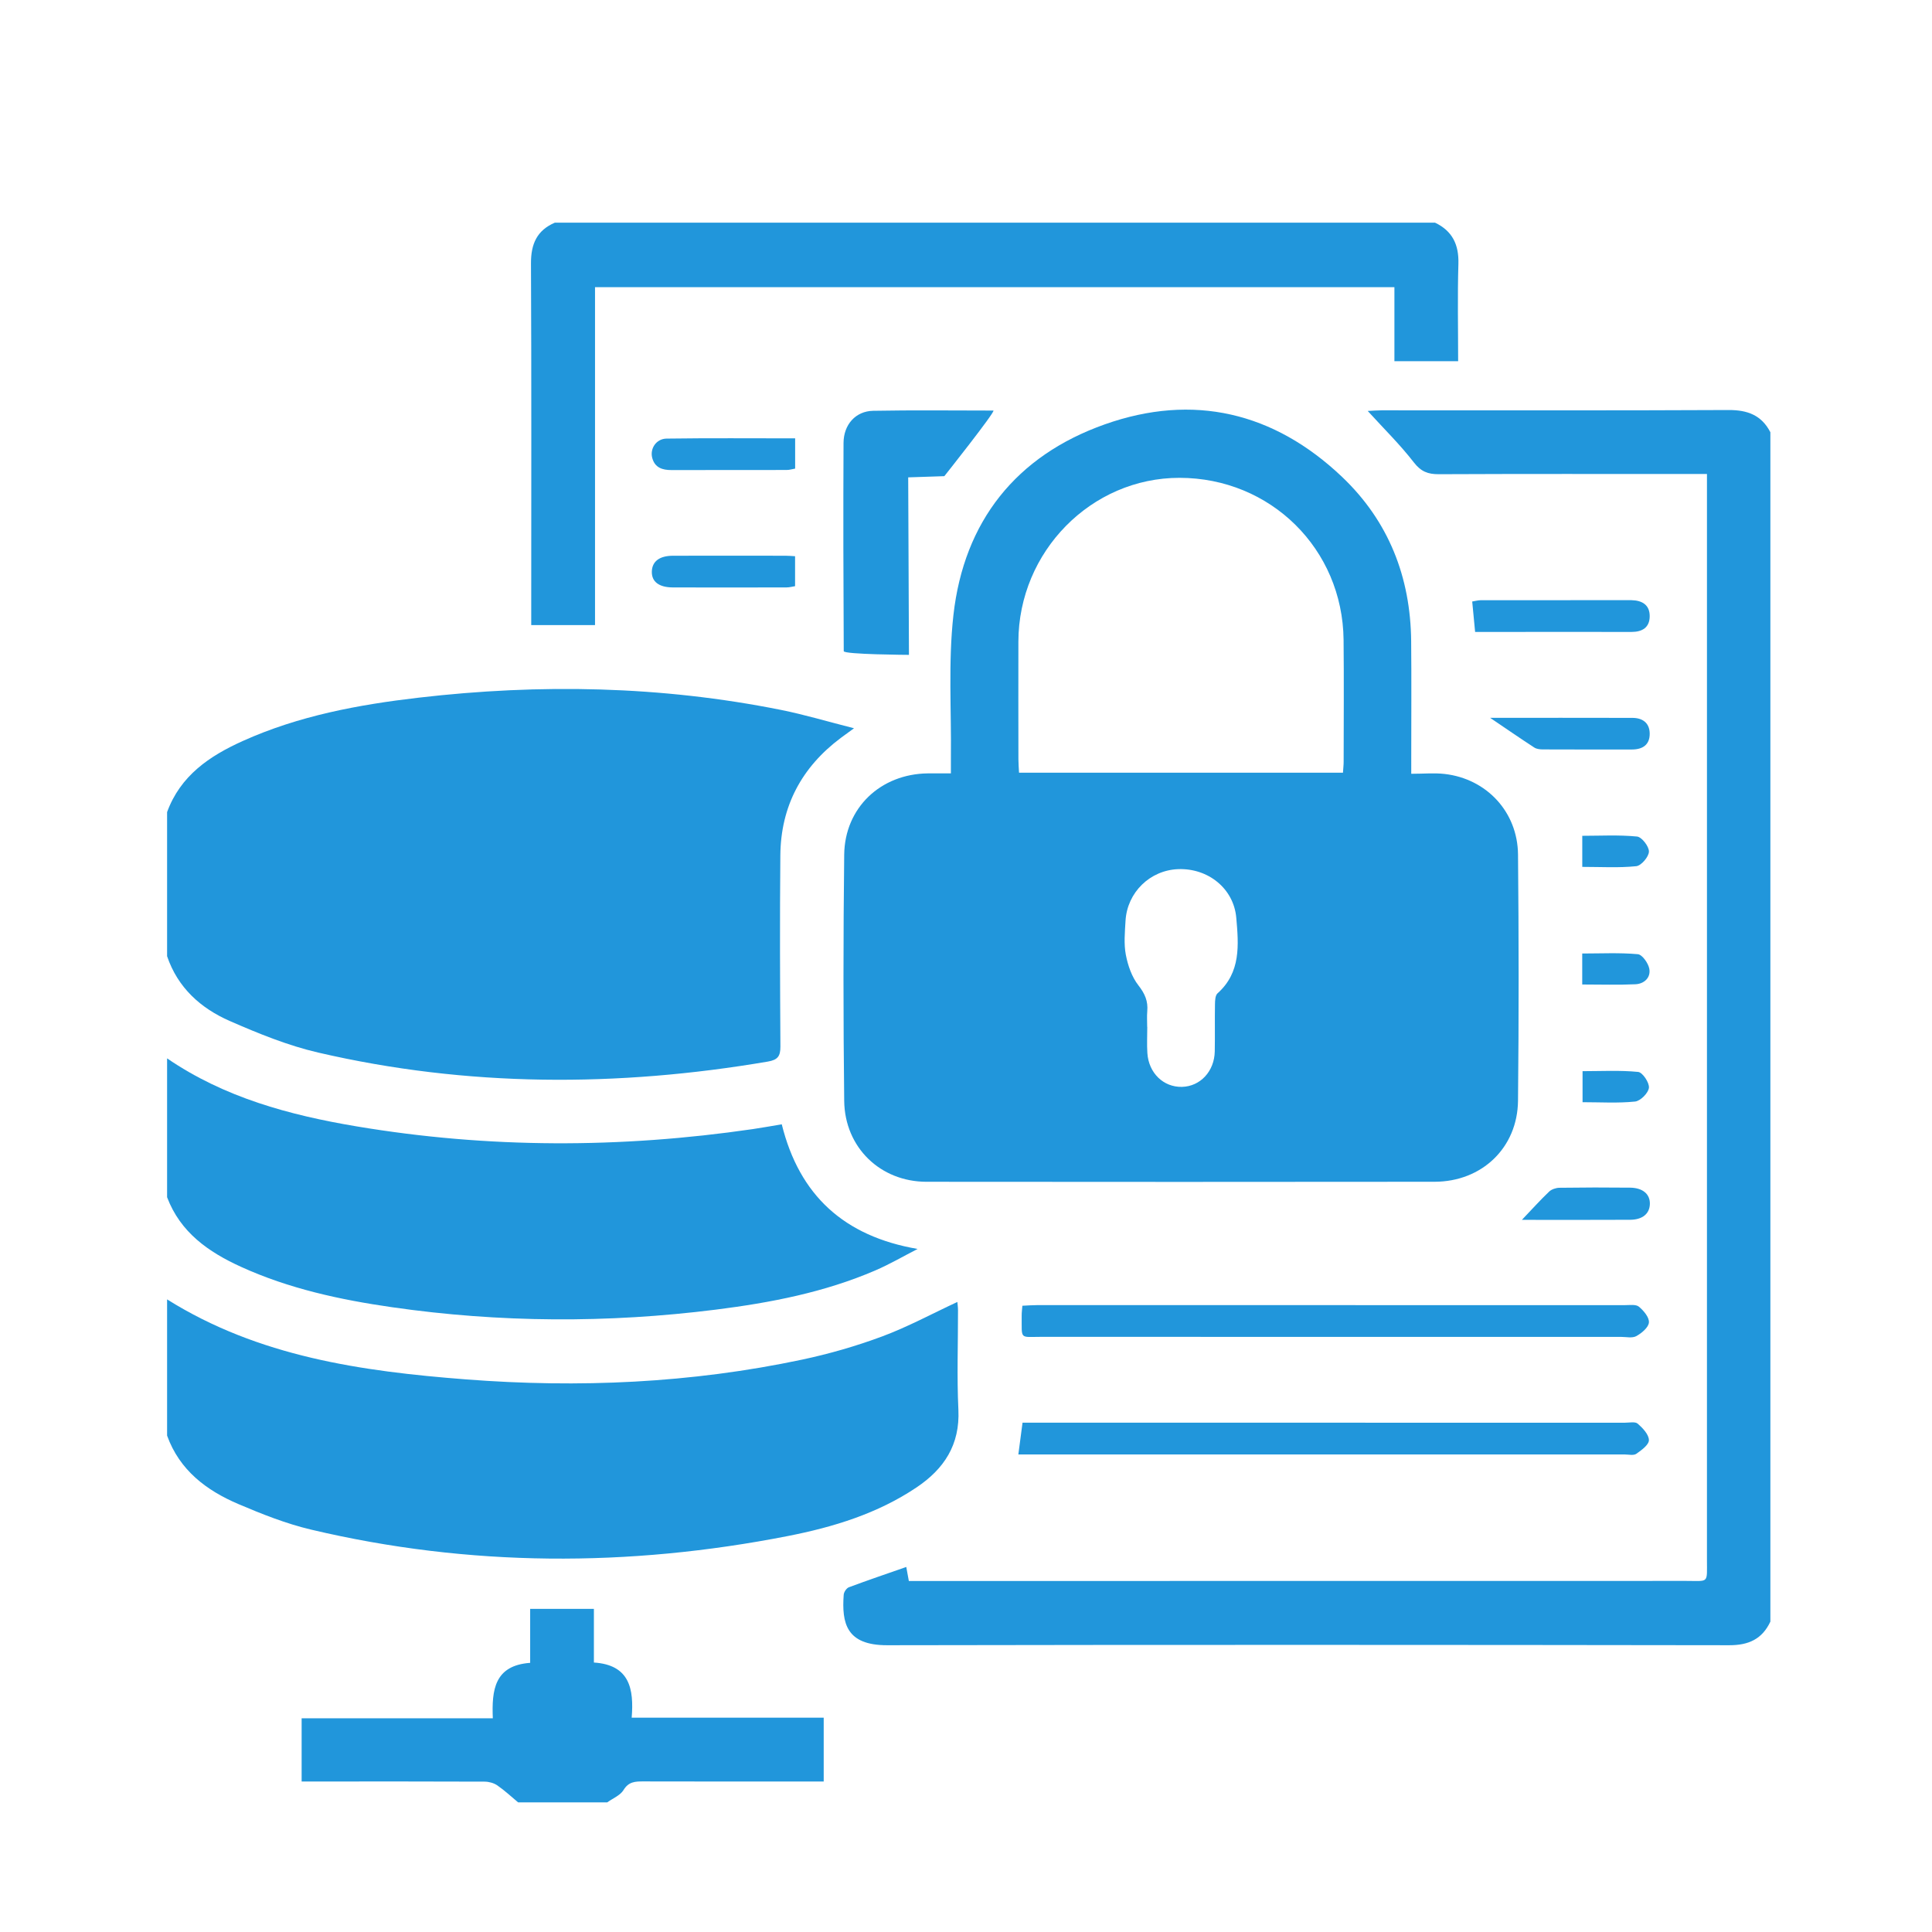
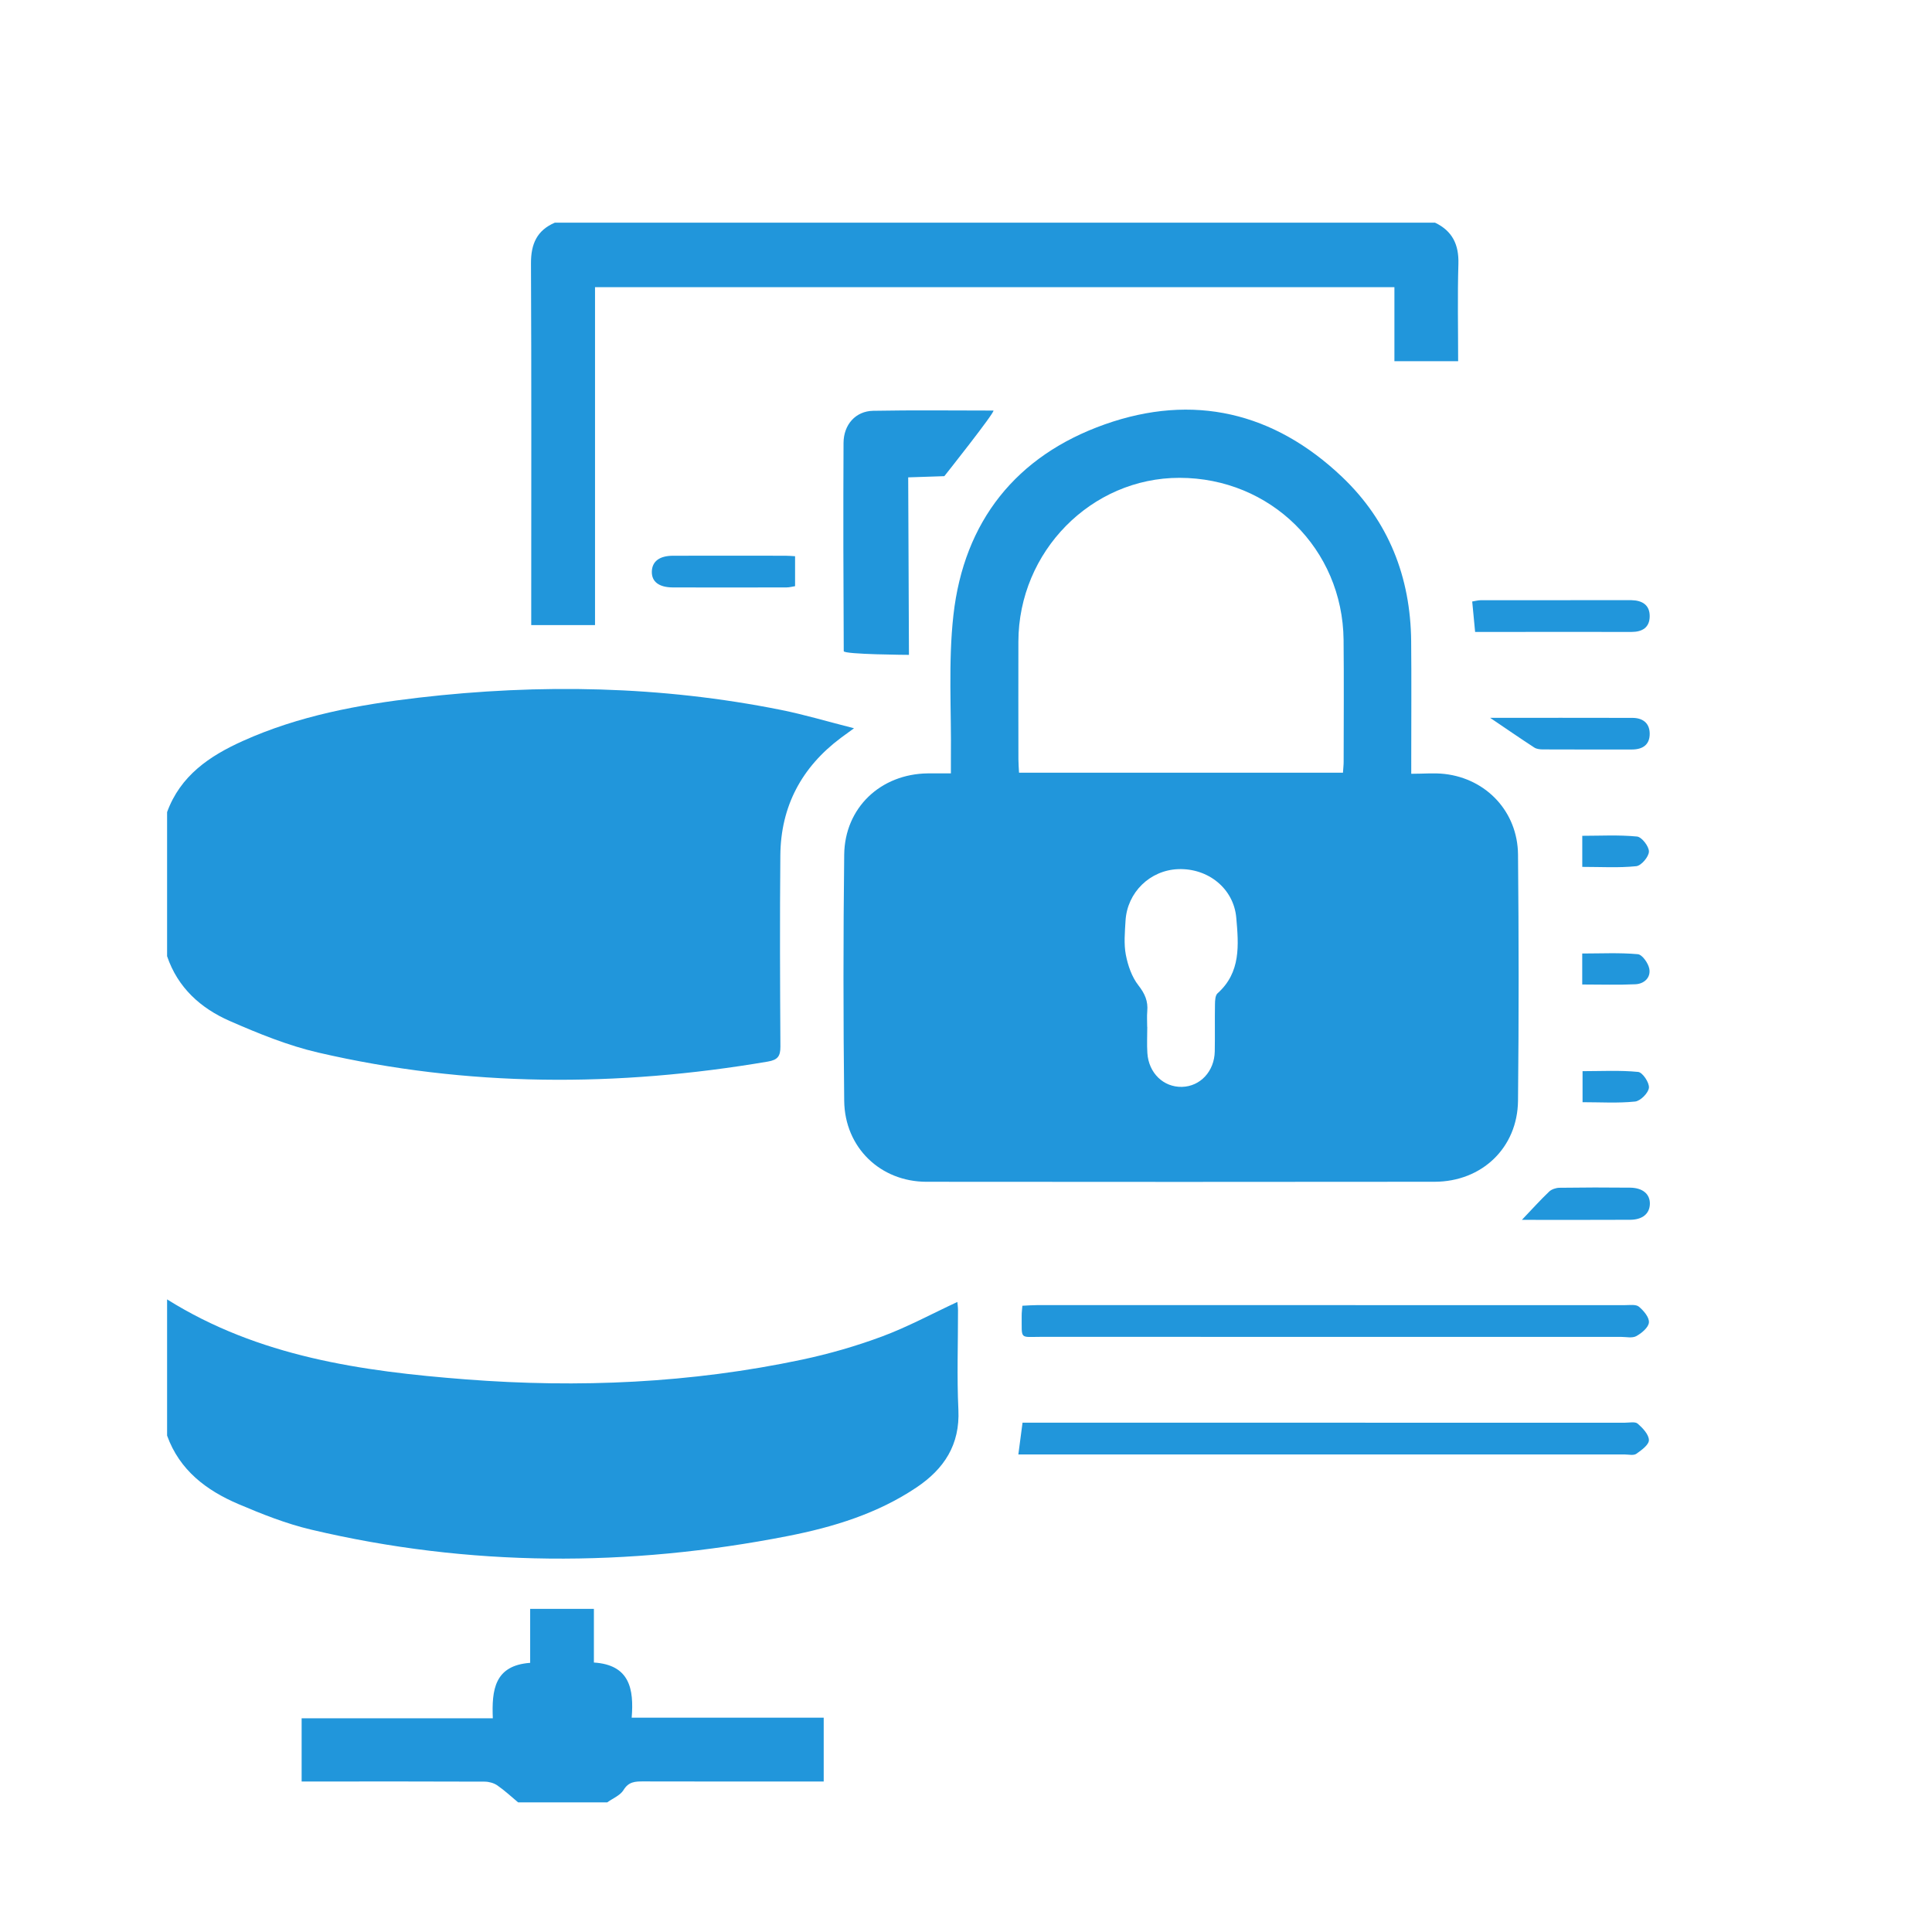
<svg xmlns="http://www.w3.org/2000/svg" version="1.1" id="Layer_1" x="0px" y="0px" width="720px" height="720px" viewBox="0 0 720 720" xml:space="preserve">
  <g>
    <path fill-rule="evenodd" clip-rule="evenodd" fill="#2196DB" d="M62.27,302.652c4.954-13.583,15.792-20.918,28.23-26.516   c20.858-9.389,43.066-13.525,65.553-16.137c45.198-5.246,90.262-4.401,134.989,4.563c8.724,1.749,17.281,4.319,27.22,6.84   c-2.359,1.723-3.602,2.614-4.828,3.531c-14.646,10.925-22.454,25.505-22.622,43.792c-0.217,23.75-0.119,47.505,0.023,71.255   c0.021,3.577-0.941,5-4.658,5.636c-56.098,9.553-112.038,9.527-167.608-3.357c-11.296-2.619-22.279-7.102-32.947-11.77   c-10.827-4.738-19.382-12.408-23.351-24.14C62.27,338.45,62.27,320.551,62.27,302.652z" />
-     <path fill-rule="evenodd" clip-rule="evenodd" fill="#2196DB" d="M659.768,604.329c-3.044,6.497-8.092,8.81-15.281,8.799   c-104.62-0.147-209.236-0.194-313.849,0.002c-15.287,0.028-16.975-8.241-16.215-18.821c0.07-0.995,1.038-2.447,1.928-2.779   c6.967-2.606,14.018-4.991,21.391-7.566c0.303,1.652,0.581,3.158,0.959,5.227c1.737,0,3.469,0,5.199,0   c94.854-0.005,189.712-0.003,284.566-0.03c8.492-0.002,7.666,1.091,7.666-7.935c0.004-132.276,0.004-264.552,0.004-396.827   c0-2.398,0-4.796,0-7.755c-2.436,0-4.336,0-6.241,0c-31.238,0-62.476-0.062-93.711,0.079c-4.058,0.018-6.645-0.989-9.293-4.41   c-5.119-6.612-11.144-12.527-17.183-19.16c1.789-0.086,3.46-0.236,5.134-0.236c43.114-0.013,86.231,0.098,129.346-0.112   c7.042-0.033,12.299,1.918,15.581,8.285C659.768,308.835,659.768,456.584,659.768,604.329z" />
    <path fill-rule="evenodd" clip-rule="evenodd" fill="#2196DB" d="M62.27,484.243c34.067,21.352,72.466,26.81,111.379,29.817   c42.028,3.246,83.878,1.404,125.217-7.358c10.139-2.148,20.209-5.051,29.917-8.665c9.52-3.545,18.537-8.437,27.994-12.836   c0.059,0.705,0.24,1.899,0.244,3.092c0.02,12.363-0.442,24.75,0.143,37.086c0.617,13.049-5.341,22.053-15.585,28.93   c-14.583,9.794-31.079,14.817-48.048,18.141c-59.342,11.62-118.621,11.533-177.604-2.408c-9.261-2.188-18.28-5.767-27.066-9.512   c-11.943-5.09-21.947-12.619-26.591-25.517C62.27,518.09,62.27,501.167,62.27,484.243z" />
-     <path fill-rule="evenodd" clip-rule="evenodd" fill="#2196DB" d="M62.27,394.424c21.318,14.582,45.579,21.141,70.57,25.336   c49.157,8.252,98.426,8.215,147.715,1.02c3.511-0.513,7-1.155,10.784-1.784c6.569,26.494,23.229,41.734,50.623,46.451   c-5.246,2.686-10.357,5.68-15.757,8.005c-18.99,8.181-39.107,12.046-59.466,14.611c-40.24,5.064-80.487,4.883-120.651-0.902   c-19.351-2.787-38.384-6.896-56.318-15.074c-12.118-5.527-22.537-12.814-27.5-25.917C62.27,428.921,62.27,411.673,62.27,394.424z" />
    <path fill-rule="evenodd" clip-rule="evenodd" fill="#2196DB" d="M534.801,82.984c6.469,3.091,8.915,8.187,8.702,15.34   c-0.357,11.982-0.098,23.982-0.098,36.286c-8.099,0-15.66,0-23.749,0c0-9.115,0-18.16,0-27.591c-99.436,0-198.354,0-297.909,0   c0,41.949,0,83.806,0,125.938c-8.053,0-15.477,0-23.774,0c0-1.793,0-3.65,0-5.509c0.004-43.098,0.107-86.197-0.095-129.296   c-0.031-7.188,2.192-12.292,8.884-15.169C316.109,82.984,425.455,82.984,534.801,82.984z" />
    <path fill-rule="evenodd" clip-rule="evenodd" fill="#2196DB" d="M193.095,671.695c-2.571-2.136-5.021-4.441-7.761-6.331   c-1.298-0.895-3.143-1.391-4.742-1.398c-20.323-0.09-40.648-0.056-60.974-0.054c-2.265,0-4.529,0-7.208,0c0-7.78,0-15.323,0-23.554   c23.473,0,47.083,0,71.248,0c-0.43-10.491,0.572-19.696,13.918-20.663c0-6.619,0-13.182,0-20.119c8.11,0,15.649,0,23.752,0   c0,6.553,0,13.135,0,20.004c13.339,0.856,14.952,9.838,14.082,20.556c24.223,0,47.722,0,71.561,0c0,8.045,0,15.587,0,23.776   c-1.853,0-3.578,0-5.307,0c-20.649,0.002-41.3,0.036-61.949-0.025c-3.009-0.007-5.445,0.079-7.349,3.211   c-1.23,2.017-3.998,3.097-6.077,4.598C215.225,671.695,204.159,671.695,193.095,671.695z" />
    <path fill-rule="evenodd" clip-rule="evenodd" fill="#2196DB" d="M525.931,288.369c4.696,0,8.636-0.379,12.481,0.066   c15.614,1.807,27.158,14.158,27.31,30.019c0.289,30.585,0.321,61.174-0.003,91.757c-0.188,17.542-13.485,30.178-31.098,30.197   c-63.122,0.072-126.248,0.069-189.371,0.006c-17.138-0.019-30.436-12.766-30.638-30.144c-0.355-30.581-0.36-61.172-0.001-91.753   c0.205-17.529,13.598-30.085,31.124-30.298c2.598-0.03,5.195-0.002,8.635-0.002c0-2.088-0.019-3.956,0.003-5.824   c0.208-17.724-1.026-35.61,0.937-53.138c3.922-34.975,23.398-59.435,56.466-71.127c32.905-11.633,62.984-4.522,88.354,19.578   c17.359,16.495,25.538,37.33,25.769,61.229c0.141,14.641,0.029,29.284,0.033,43.926   C525.931,284.454,525.931,286.044,525.931,288.369z M500.486,287.955c0.101-1.618,0.252-2.883,0.252-4.146   c0.015-15.118,0.13-30.235-0.025-45.35c-0.354-33.898-27.201-60.352-61.127-60.385c-32.894-0.033-59.979,27.469-60.063,61.026   c-0.036,14.63-0.007,29.259,0.011,43.888c0.002,1.577,0.141,3.154,0.228,4.967C420.051,287.955,459.98,287.955,500.486,287.955z    M427.522,382.688c0.011,0,0.021,0,0.032,0c0,3.25-0.173,6.513,0.036,9.751c0.477,7.455,6.007,12.769,12.894,12.606   c6.822-0.164,12.093-5.792,12.223-13.247c0.108-5.852-0.025-11.706,0.079-17.556c0.022-1.384,0.098-3.292,0.953-4.056   c8.78-7.832,7.86-18.104,6.987-28.145c-0.945-10.891-10.458-18.543-21.642-18.137c-10.498,0.38-19.026,8.654-19.633,19.266   c-0.241,4.212-0.663,8.564,0.112,12.639c0.765,3.999,2.24,8.276,4.697,11.414c2.409,3.076,3.625,5.87,3.293,9.612   C427.382,378.773,427.522,380.738,427.522,382.688z" />
    <path fill-rule="evenodd" clip-rule="evenodd" fill="#2196DB" d="M379.508,542.044c0.564-4.286,1.024-7.788,1.56-11.851   c1.854,0,3.597,0,5.336,0c73.061,0,146.118-0.002,219.179,0.009c1.62,0.002,3.788-0.481,4.744,0.355   c1.865,1.631,4.142,4.019,4.174,6.129c0.029,1.716-2.767,3.765-4.697,5.108c-1.006,0.702-2.846,0.246-4.307,0.246   c-73.549,0.005-147.096,0.003-220.641,0.003C383.25,542.044,381.648,542.044,379.508,542.044z" />
    <path fill-rule="evenodd" clip-rule="evenodd" fill="#2196DB" d="M381.006,486.613c1.978-0.09,3.724-0.234,5.466-0.234   c73.036-0.013,146.067-0.013,219.1,0.009c1.771,0,4.073-0.358,5.195,0.572c1.771,1.468,3.896,3.984,3.737,5.882   c-0.151,1.863-2.699,3.988-4.697,5.089c-1.512,0.835-3.813,0.283-5.765,0.283c-71.893,0.005-143.788,0.02-215.68-0.015   c-8.611-0.004-7.521,1.265-7.612-7.92C380.739,489.183,380.898,488.084,381.006,486.613z" />
    <path fill-rule="evenodd" clip-rule="evenodd" fill="#2196DB" d="M338.74,244.05c0,0-24.296-0.138-24.302-1.381   c-0.136-25.864-0.209-51.729-0.077-77.592c0.035-6.881,4.536-11.863,11.037-11.985c14.94-0.281,29.888-0.088,44.833-0.088   c0.577,0.658-18.303,24.448-18.303,24.448l-13.469,0.448L338.74,244.05z" />
    <path fill-rule="evenodd" clip-rule="evenodd" fill="#2196DB" d="M549.733,235.5c-0.404-4.23-0.726-7.613-1.083-11.333   c1.155-0.181,2.197-0.485,3.24-0.487c18.381-0.027,36.758-0.018,55.139-0.015c0.324,0,0.648-0.003,0.978,0.003   c3.936,0.086,6.8,1.723,6.789,5.96c-0.007,4.218-2.749,5.884-6.789,5.877c-15.289-0.031-30.575-0.008-45.867-0.005   C558.113,235.5,554.084,235.5,549.733,235.5z" />
-     <path fill-rule="evenodd" clip-rule="evenodd" fill="#2196DB" d="M296.328,163.361c0,3.911,0,7.424,0,11.275   c-1.045,0.177-2.102,0.51-3.158,0.513c-14.316,0.036-28.631,0.011-42.945,0.032c-3.379,0.004-6.188-0.881-7.159-4.525   c-0.917-3.436,1.469-7.147,5.337-7.203C264.294,163.231,280.189,163.361,296.328,163.361z" />
    <path fill-rule="evenodd" clip-rule="evenodd" fill="#2196DB" d="M296.3,207.282c0,3.819,0,7.327,0,11.165   c-1.005,0.158-2.066,0.463-3.129,0.465c-14.138,0.033-28.278,0.055-42.417,0.006c-5.197-0.019-7.915-2.153-7.835-5.878   c0.08-3.798,2.818-5.921,7.902-5.933c13.978-0.033,27.954-0.013,41.931-0.001C293.851,207.106,294.948,207.211,296.3,207.282z" />
    <path fill-rule="evenodd" clip-rule="evenodd" fill="#2196DB" d="M555.321,267.511c17.987,0,35.517-0.027,53.046,0.021   c3.752,0.009,6.363,1.849,6.429,5.783c0.072,4.247-2.634,6-6.646,6.002c-11.043,0.006-22.085,0.02-33.128-0.029   c-1.09-0.005-2.366-0.133-3.232-0.698C566.414,275.087,561.13,271.442,555.321,267.511z" />
    <path fill-rule="evenodd" clip-rule="evenodd" fill="#2196DB" d="M567.165,454.605c3.856-4.046,6.88-7.41,10.141-10.517   c0.924-0.882,2.547-1.423,3.86-1.44c8.773-0.125,17.547-0.14,26.317-0.04c4.715,0.054,7.417,2.388,7.378,5.973   c-0.04,3.674-2.681,5.97-7.353,5.997C594.388,454.652,581.267,454.605,567.165,454.605z" />
    <path fill-rule="evenodd" clip-rule="evenodd" fill="#2196DB" d="M589.651,366.893c0-4.101,0-7.484,0-11.548   c6.974,0,13.889-0.355,20.715,0.256c1.641,0.146,3.893,3.335,4.282,5.419c0.616,3.316-1.909,5.633-5.17,5.784   C603.042,367.104,596.585,366.893,589.651,366.893z" />
    <path fill-rule="evenodd" clip-rule="evenodd" fill="#2196DB" d="M589.773,410.757c0-3.984,0-7.485,0-11.564   c6.97,0,13.9-0.391,20.723,0.283c1.634,0.163,4.213,4.011,4.008,5.904c-0.213,1.957-3.16,4.926-5.152,5.132   C602.971,411.172,596.477,410.757,589.773,410.757z" />
    <path fill-rule="evenodd" clip-rule="evenodd" fill="#2196DB" d="M589.666,323.062c0-3.934,0-7.441,0-11.582   c6.648,0,13.578-0.394,20.4,0.271c1.768,0.171,4.491,3.698,4.441,5.617c-0.055,1.941-2.861,5.242-4.719,5.433   C603.266,323.473,596.632,323.062,589.666,323.062z" />
  </g>
</svg>